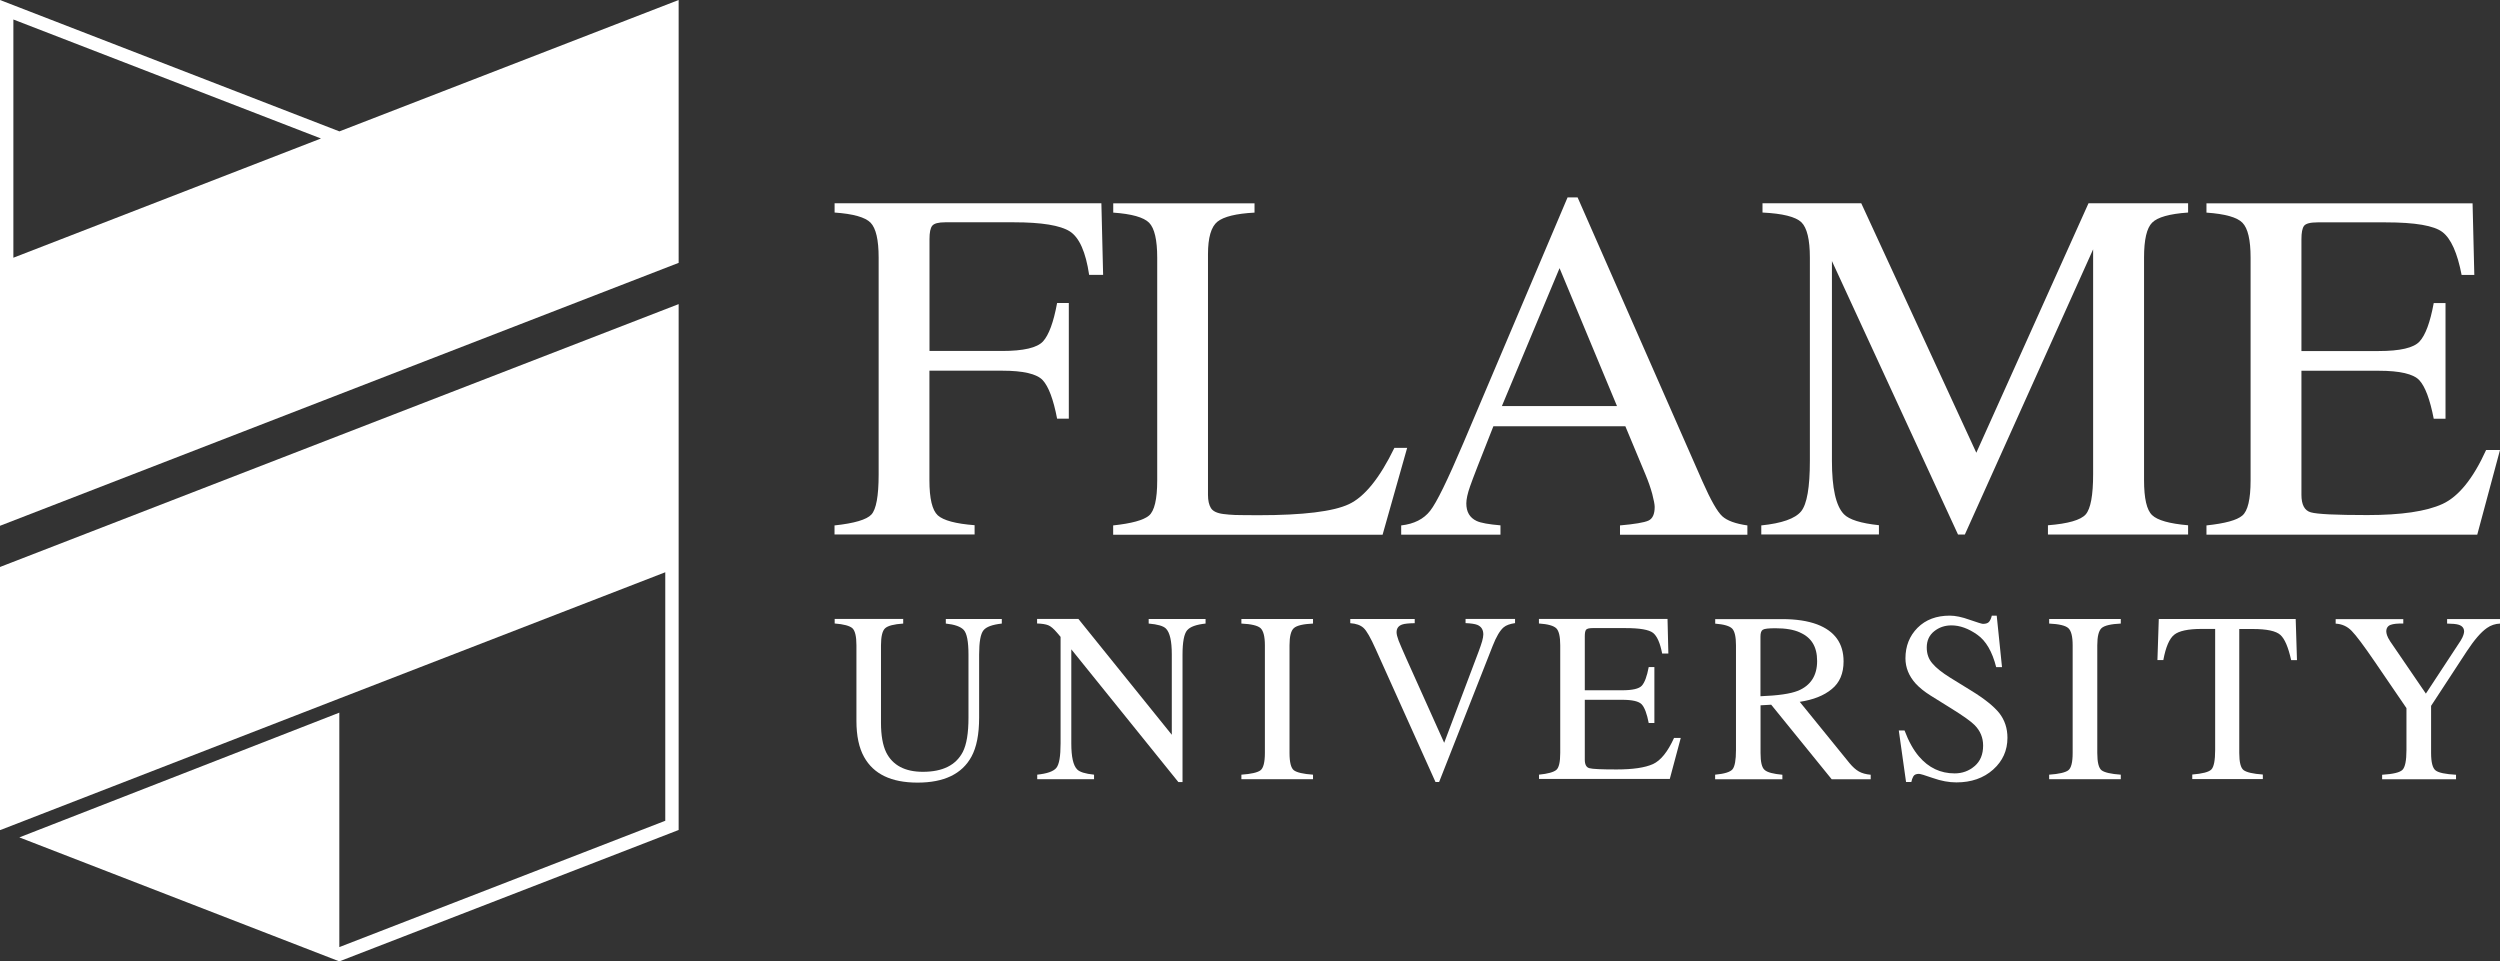
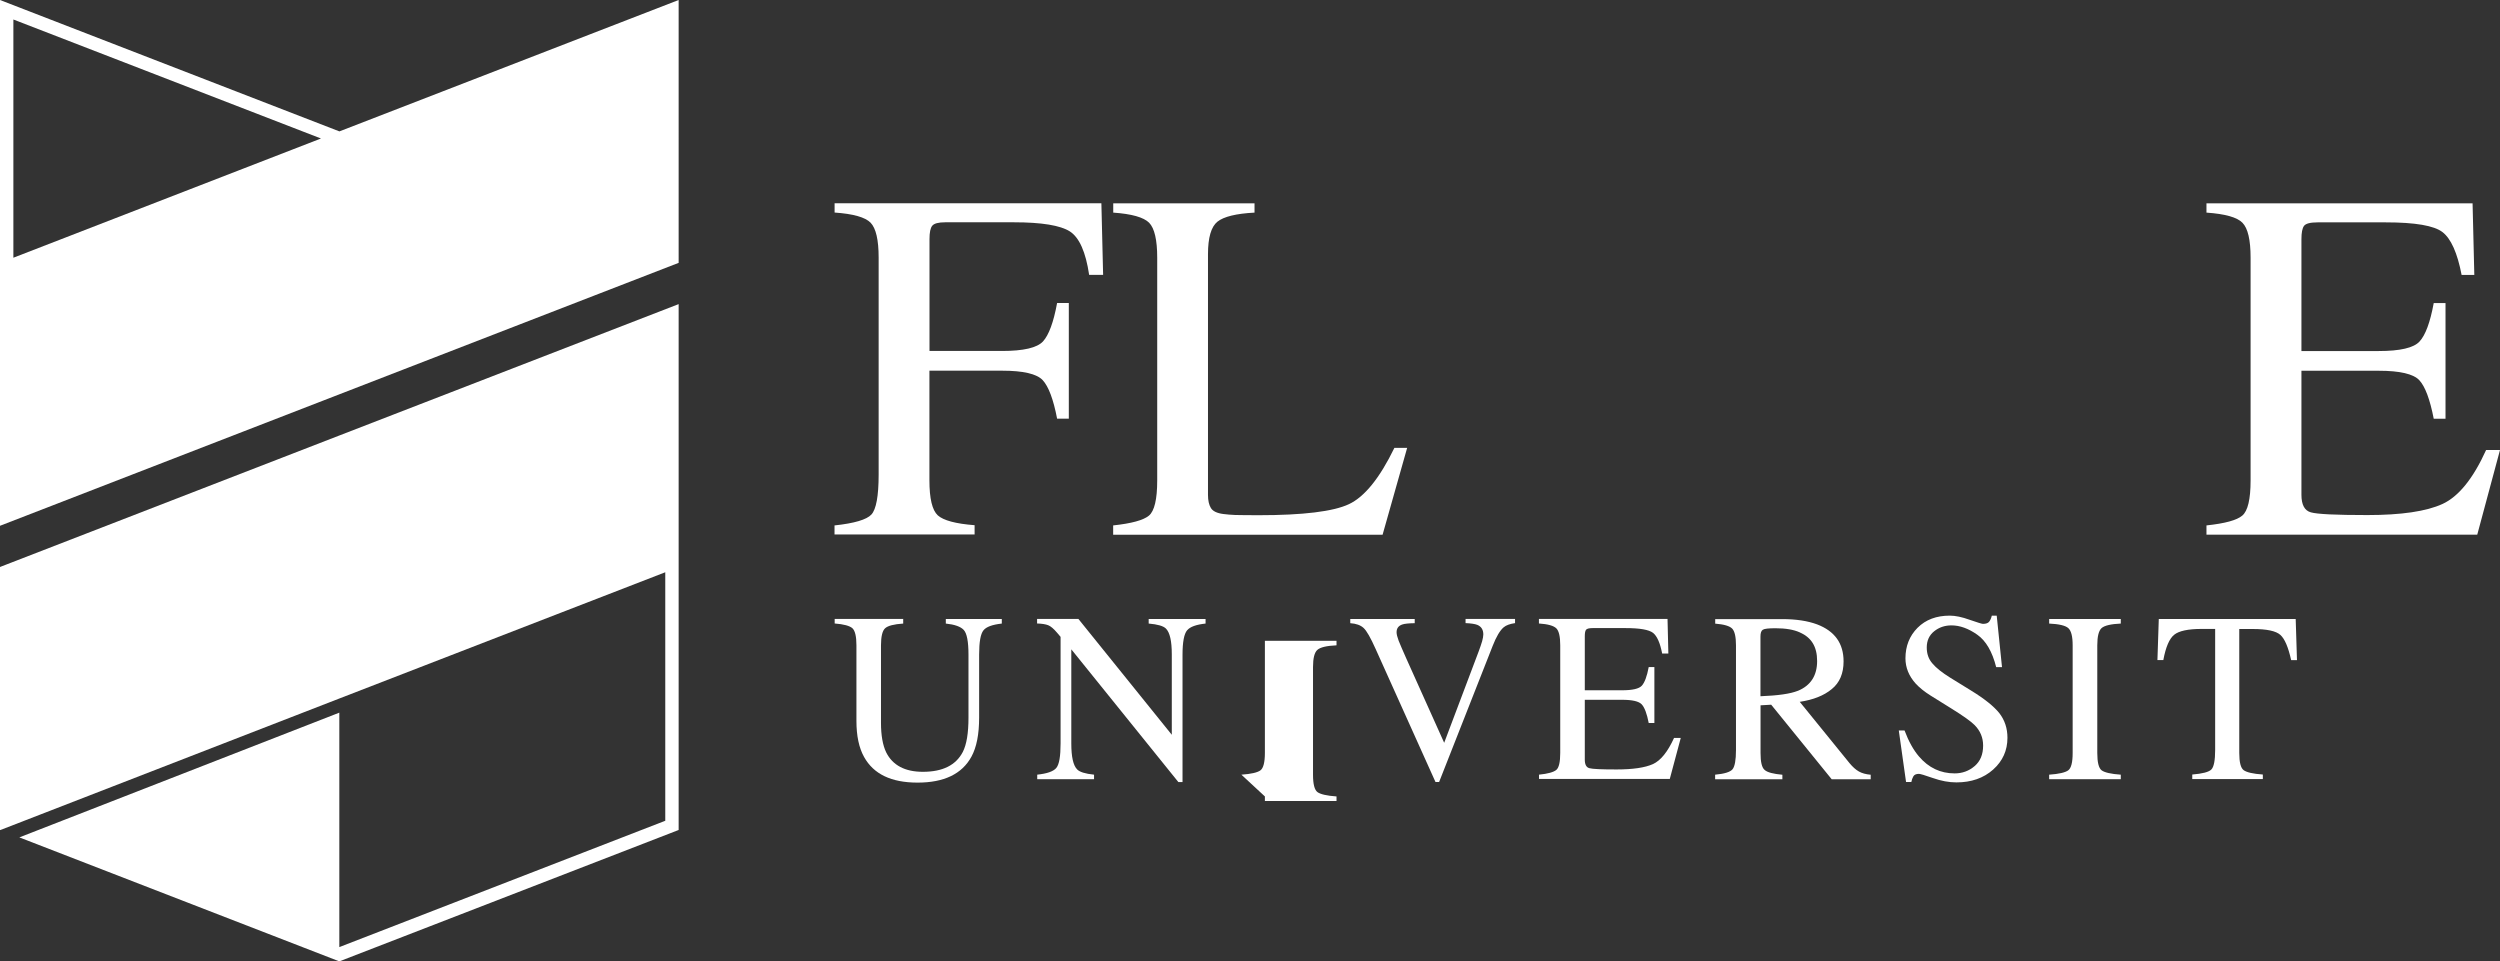
<svg xmlns="http://www.w3.org/2000/svg" id="Layer_1" data-name="Layer 1" viewBox="0 0 330.88 127.24">
  <rect x="0" y="0" width="330.88" height="127.24" fill="#333333" stroke="none" />
  <defs>
    <style>
      .cls-1 {
        fill: #fff;
        stroke-width: 0px;
      }
    </style>
  </defs>
  <g>
    <path class="cls-1" d="M44.92,17.39L0,0v34.79h0v34.8l44.91-17.4,44.91-17.4h0V0l-44.9,17.39ZM1.77,2.58l40.71,15.75L1.77,34.11V2.58Z" />
    <polygon class="cls-1" points="0 75.04 0 75.05 0 109.85 .04 109.86 44.91 92.45 44.91 92.45 88.05 75.74 88.05 108.63 44.91 125.35 44.91 94.32 2.56 110.83 44.91 127.24 89.82 109.85 89.82 75.05 89.82 75.04 89.82 74.17 89.82 40.25 44.91 57.64 0 75.04" />
  </g>
  <g>
    <g>
      <path class="cls-1" d="M110.46,69.54c2.61-.28,4.24-.76,4.87-1.44.63-.68.96-2.44.96-5.3v-28.71c0-2.35-.36-3.89-1.07-4.62-.71-.72-2.3-1.17-4.76-1.34v-1.23h35.31l.23,9.48h-1.85c-.45-3.03-1.3-4.94-2.55-5.75-1.25-.8-3.73-1.21-7.41-1.21h-9.09c-.89,0-1.46.15-1.71.45-.25.3-.37.89-.37,1.78v14.8h9.61c2.83,0,4.63-.42,5.41-1.26.77-.84,1.4-2.53,1.87-5.09h1.55v15.31h-1.55c-.49-2.56-1.13-4.26-1.91-5.1-.78-.83-2.57-1.25-5.38-1.25h-9.61v14.5c0,2.43.37,3.97,1.11,4.65.75.67,2.37,1.11,4.87,1.3v1.23h-18.54v-1.23Z" />
      <path class="cls-1" d="M147.33,69.54c2.43-.26,4.01-.69,4.74-1.3.72-.61,1.09-2.16,1.09-4.65v-29.49c0-2.35-.36-3.89-1.07-4.62-.72-.72-2.3-1.17-4.75-1.34v-1.23h18.7v1.23c-2.44.13-4.07.53-4.91,1.2-.83.67-1.25,2.1-1.25,4.31v31.85c0,.74.13,1.31.38,1.73.25.42.8.69,1.64.8.5.06,1.02.11,1.57.13.56.01,1.58.03,3.1.03,5.9,0,9.89-.49,11.96-1.46,2.07-.97,4.08-3.45,6.02-7.45h1.69l-3.25,11.49h-35.66v-1.23Z" />
-       <path class="cls-1" d="M185.45,70.77v-1.23c1.7-.19,2.98-.84,3.83-1.93.86-1.08,2.31-4.07,4.39-8.95l13.8-32.53h1.33l16.52,37.58c1.1,2.49,1.98,4.03,2.63,4.62.65.59,1.77.99,3.32,1.21v1.23h-16.86v-1.23c1.93-.17,3.18-.38,3.75-.63.56-.25.84-.85.84-1.82,0-.32-.11-.89-.32-1.71-.22-.81-.52-1.67-.9-2.58l-2.66-6.38h-17.47c-1.72,4.34-2.75,6.98-3.08,7.94-.34.96-.5,1.72-.5,2.27,0,1.12.45,1.89,1.36,2.32.55.26,1.61.45,3.16.58v1.23h-13.14ZM214.01,53.74l-7.6-18.25-7.63,18.25h15.23Z" />
-       <path class="cls-1" d="M233.1,69.54c2.74-.28,4.49-.9,5.28-1.86.78-.96,1.16-3.19,1.16-6.68v-26.91c0-2.39-.38-3.95-1.13-4.68-.76-.72-2.47-1.15-5.14-1.28v-1.23h13.07l15.23,33.02,14.85-33.02h13.18v1.23c-2.46.17-4.05.62-4.76,1.34-.72.72-1.07,2.26-1.07,4.61v29.46c0,2.42.35,3.96,1.07,4.64.71.68,2.3,1.13,4.76,1.34v1.23h-18.55v-1.23c2.67-.21,4.34-.69,5-1.44.65-.75.98-2.52.98-5.32v-29.76l-16.98,37.75h-.9l-16.69-36.2v26.43c0,3.62.52,5.98,1.59,7.08.69.71,2.24,1.2,4.63,1.45v1.23h-15.57v-1.23Z" />
      <path class="cls-1" d="M292.03,69.54c2.45-.26,4.03-.69,4.74-1.3.73-.61,1.1-2.16,1.1-4.65v-29.49c0-2.35-.36-3.89-1.08-4.62-.7-.72-2.29-1.17-4.76-1.34v-1.23h35.22l.23,9.48h-1.68c-.56-2.92-1.41-4.81-2.53-5.67-1.11-.86-3.62-1.29-7.51-1.29h-9.02c-.98,0-1.57.16-1.8.47-.23.31-.34.9-.34,1.76v14.8h10.23c2.83,0,4.63-.42,5.4-1.26.78-.84,1.41-2.53,1.88-5.09h1.56v15.31h-1.56c-.5-2.56-1.13-4.26-1.91-5.1-.78-.83-2.57-1.25-5.37-1.25h-10.23v16.41c0,1.32.41,2.1,1.25,2.33.83.24,3.32.36,7.47.36,4.5,0,7.82-.49,9.95-1.47,2.13-.98,4.06-3.36,5.77-7.14h1.84l-3.01,11.2h-35.84v-1.23Z" />
    </g>
    <g>
      <path class="cls-1" d="M119.54,81.93v.6c-1.23.08-2.03.29-2.39.62-.36.32-.55,1.08-.55,2.26v10.24c0,1.67.23,2.98.69,3.93.86,1.71,2.48,2.57,4.86,2.57,2.62,0,4.37-.88,5.28-2.63.5-.98.75-2.49.75-4.53v-8.34c0-1.74-.21-2.83-.63-3.28-.41-.44-1.21-.72-2.37-.84v-.6h7.41v.6c-1.25.14-2.06.43-2.43.9-.38.47-.57,1.53-.57,3.21v8.34c0,2.21-.34,3.93-1.02,5.17-1.25,2.29-3.63,3.43-7.13,3.43s-5.82-1.14-7.07-3.38c-.68-1.21-1.02-2.8-1.02-4.79v-10.01c0-1.17-.18-1.92-.53-2.25-.36-.32-1.15-.54-2.35-.63v-.6h9.09Z" />
      <path class="cls-1" d="M137.26,102.53c1.32-.14,2.17-.43,2.55-.9.38-.46.56-1.54.56-3.23v-14.11l-.44-.52c-.47-.55-.86-.89-1.2-1.02-.33-.13-.82-.21-1.47-.23v-.6h5.47l12.36,15.33v-10.64c0-1.76-.25-2.89-.78-3.42-.34-.34-1.1-.56-2.28-.66v-.6h7.53v.6c-1.22.13-2.04.42-2.44.89-.4.47-.61,1.54-.61,3.23v16.86h-.55l-14.17-17.57v12.47c0,1.75.25,2.89.77,3.42.33.35,1.08.58,2.24.7v.6h-7.52v-.6Z" />
-       <path class="cls-1" d="M164.3,102.53c1.31-.09,2.15-.29,2.53-.58.38-.29.58-1.06.58-2.29v-14.25c0-1.18-.2-1.93-.58-2.28-.39-.34-1.23-.54-2.53-.6v-.6h9.48v.6c-1.31.06-2.15.26-2.53.6-.39.34-.58,1.1-.58,2.28v14.25c0,1.24.2,2,.58,2.29.39.29,1.23.49,2.53.58v.6h-9.48v-.6Z" />
+       <path class="cls-1" d="M164.3,102.53c1.31-.09,2.15-.29,2.53-.58.38-.29.58-1.06.58-2.29v-14.25v-.6h9.48v.6c-1.31.06-2.15.26-2.53.6-.39.34-.58,1.1-.58,2.28v14.25c0,1.24.2,2,.58,2.29.39.29,1.23.49,2.53.58v.6h-9.48v-.6Z" />
      <path class="cls-1" d="M187.24,81.93v.55c-.8.01-1.35.07-1.64.17-.51.17-.76.51-.76,1.03,0,.26.09.63.27,1.11.19.48.53,1.27,1.02,2.37l5.01,11.15,4.56-12.08c.2-.53.35-.98.46-1.35.1-.37.16-.68.16-.91,0-.63-.27-1.05-.8-1.27-.31-.12-.83-.2-1.55-.23v-.55h6.55v.55c-.68.1-1.18.28-1.5.55-.49.41-.98,1.23-1.46,2.46l-7.09,18.02h-.48l-7.92-17.6c-.67-1.5-1.2-2.43-1.6-2.79-.4-.37-.99-.58-1.76-.63v-.55h8.53Z" />
      <path class="cls-1" d="M203.68,102.53c1.18-.12,1.94-.33,2.3-.63.35-.29.52-1.04.52-2.25v-14.25c0-1.14-.17-1.88-.51-2.23-.35-.35-1.11-.57-2.31-.65v-.6h17.02l.11,4.58h-.82c-.27-1.41-.68-2.32-1.21-2.74-.55-.42-1.75-.63-3.63-.63h-4.37c-.47,0-.76.08-.87.23-.11.15-.16.43-.16.85v7.15h4.94c1.36,0,2.24-.2,2.61-.61.37-.41.68-1.23.91-2.46h.75v7.4h-.75c-.24-1.24-.55-2.06-.93-2.47-.38-.4-1.24-.6-2.59-.6h-4.94v7.93c0,.63.2,1.01.6,1.12.4.12,1.61.17,3.61.17,2.16,0,3.77-.24,4.81-.71,1.03-.47,1.96-1.63,2.79-3.46h.89l-1.45,5.42h-17.31v-.6Z" />
      <path class="cls-1" d="M227,102.53c1.23-.11,1.99-.35,2.3-.71.3-.37.46-1.21.46-2.54v-13.87c0-1.13-.17-1.86-.5-2.21-.34-.35-1.1-.57-2.25-.66v-.6h8.87c1.85,0,3.38.24,4.62.7,2.33.89,3.5,2.51,3.5,4.9,0,1.59-.52,2.82-1.56,3.66-1.03.86-2.45,1.42-4.24,1.69l6.6,8.13c.42.5.82.86,1.23,1.09.4.23.92.37,1.56.43v.6h-5.16l-8.01-9.87-1.41.08v6.31c0,1.19.17,1.94.55,2.25.36.32,1.14.52,2.34.63v.6h-8.9v-.6ZM237.96,91.43c1.69-.7,2.54-2.02,2.54-3.94s-.77-3.12-2.29-3.79c-.81-.37-1.89-.55-3.23-.55-.91,0-1.46.06-1.67.2-.21.13-.31.43-.31.91v7.89c2.31-.09,3.95-.32,4.95-.72Z" />
      <path class="cls-1" d="M252.07,96.68c.54,1.44,1.18,2.59,1.91,3.44,1.27,1.49,2.84,2.24,4.72,2.24,1.02,0,1.91-.33,2.65-.97.75-.64,1.12-1.55,1.12-2.71,0-1.05-.37-1.95-1.13-2.72-.49-.49-1.51-1.22-3.09-2.2l-2.73-1.7c-.83-.52-1.48-1.05-1.97-1.58-.91-1.01-1.36-2.13-1.36-3.35,0-1.61.53-2.96,1.6-4.04,1.08-1.08,2.5-1.61,4.27-1.61.73,0,1.61.18,2.63.55,1.04.36,1.62.54,1.76.54.4,0,.67-.1.82-.29.15-.19.27-.45.35-.8h.65l.7,6.82h-.77c-.52-2.05-1.35-3.49-2.51-4.3-1.15-.81-2.29-1.23-3.41-1.23-.88,0-1.64.26-2.29.78-.65.52-.98,1.23-.98,2.15,0,.83.24,1.53.75,2.11.49.59,1.28,1.21,2.32,1.86l2.82,1.74c1.76,1.08,3,2.08,3.72,2.98.71.92,1.07,2,1.07,3.26,0,1.67-.63,3.08-1.9,4.21-1.26,1.12-2.88,1.69-4.85,1.69-.99,0-2.02-.19-3.1-.57-1.08-.38-1.7-.56-1.86-.56-.37,0-.62.11-.75.34-.13.23-.21.47-.26.74h-.7l-.96-6.82h.74Z" />
      <path class="cls-1" d="M271.21,102.53c1.3-.09,2.15-.29,2.53-.58.39-.29.58-1.06.58-2.29v-14.25c0-1.18-.19-1.93-.58-2.28-.38-.34-1.23-.54-2.53-.6v-.6h9.48v.6c-1.3.06-2.16.26-2.54.6-.38.34-.57,1.1-.57,2.28v14.25c0,1.24.19,2,.57,2.29s1.24.49,2.54.58v.6h-9.48v-.6Z" />
      <path class="cls-1" d="M285.73,81.93h18.11l.17,5.44h-.77c-.38-1.71-.85-2.82-1.43-3.34-.58-.52-1.79-.78-3.66-.78h-1.78v16.39c0,1.24.19,2,.58,2.29.39.29,1.24.49,2.54.58v.6h-9.34v-.6c1.36-.11,2.2-.33,2.53-.67.33-.34.5-1.2.5-2.58v-16.02h-1.8c-1.77,0-2.99.26-3.62.77-.64.51-1.12,1.63-1.44,3.35h-.78l.18-5.44Z" />
-       <path class="cls-1" d="M318.08,81.93v.6c-.75-.02-1.3.03-1.68.17-.37.14-.57.43-.57.88,0,.14.04.3.1.5.06.2.21.48.42.81l4.72,6.91,4.61-7.02c.18-.3.3-.55.36-.75.06-.2.09-.34.09-.44,0-.46-.25-.76-.74-.91-.29-.09-.79-.14-1.51-.15v-.6h7.01v.6c-.64.03-1.22.22-1.73.58-.8.55-1.68,1.58-2.67,3.08l-4.73,7.23v6.23c0,1.24.2,2.02.6,2.32.4.31,1.3.49,2.7.57v.6h-9.78v-.6c1.45-.09,2.34-.3,2.69-.65.35-.35.53-1.22.53-2.61v-5.56l-4.2-6.15c-1.44-2.11-2.46-3.47-3.05-4.07-.58-.6-1.29-.92-2.12-.96v-.6h8.95Z" />
    </g>
  </g>
</svg>